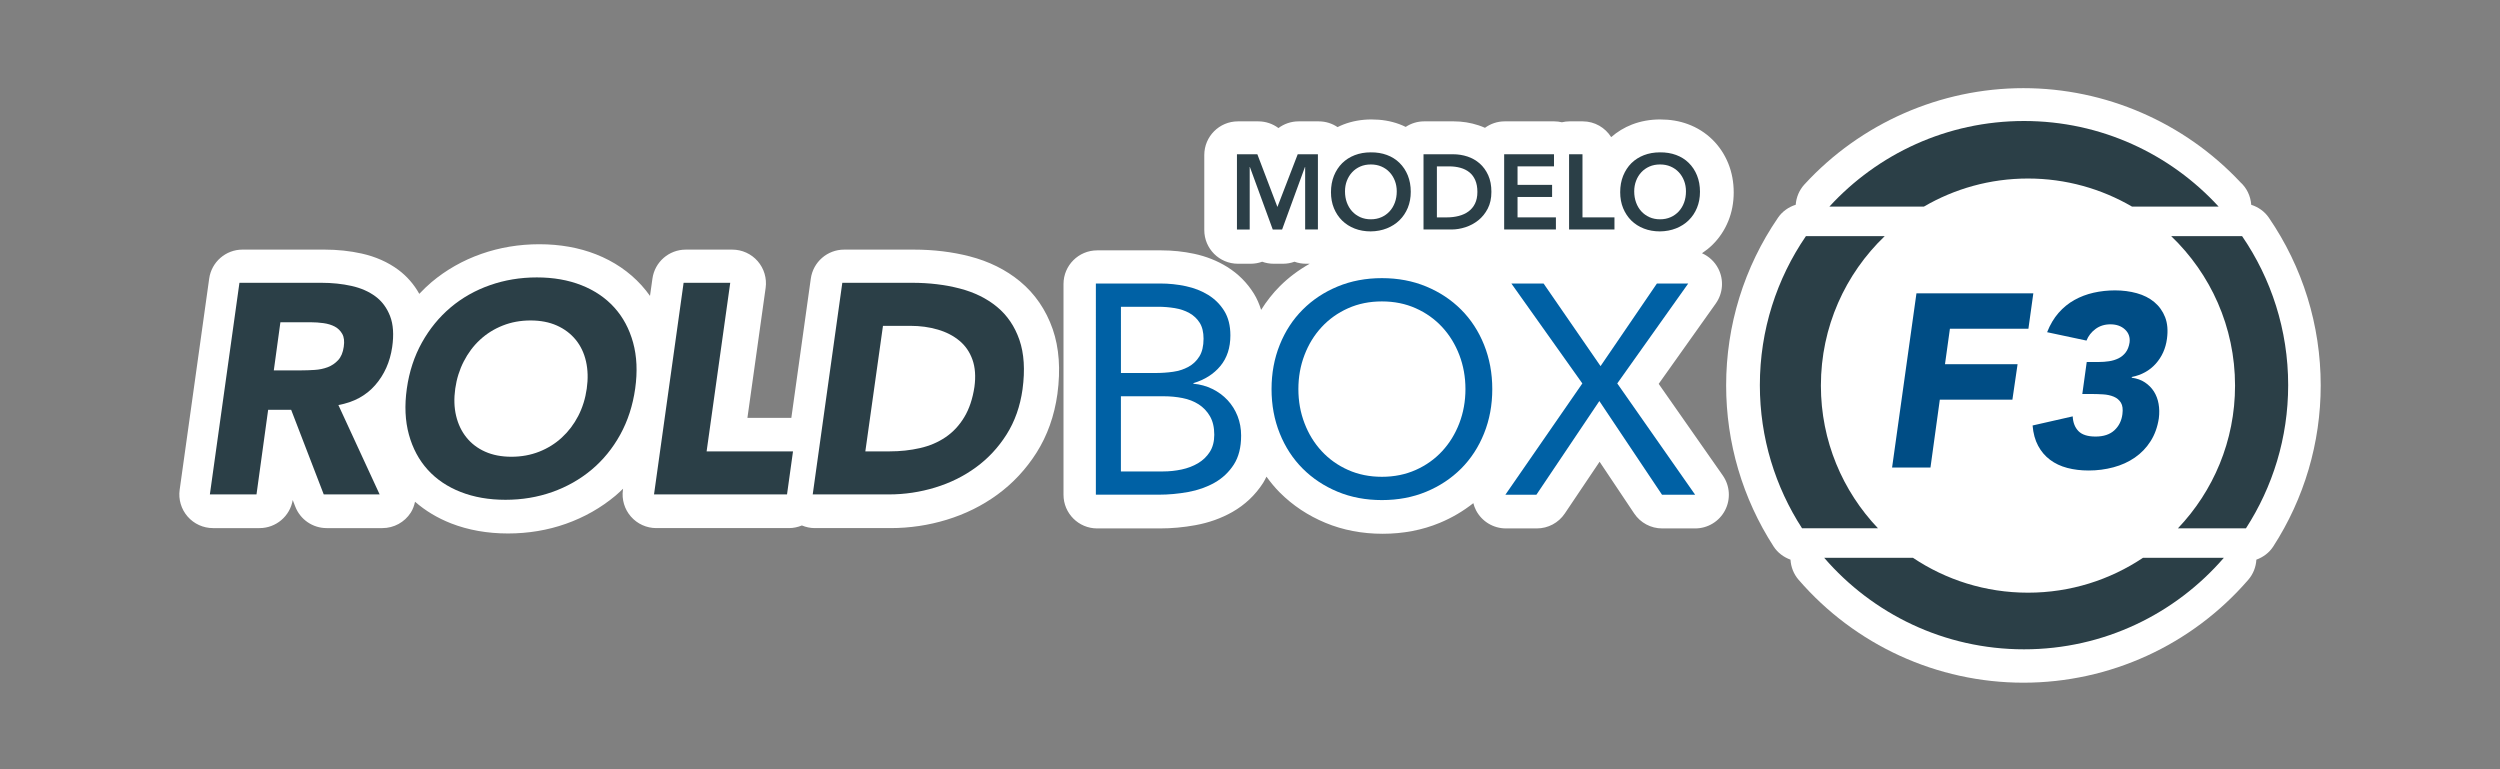
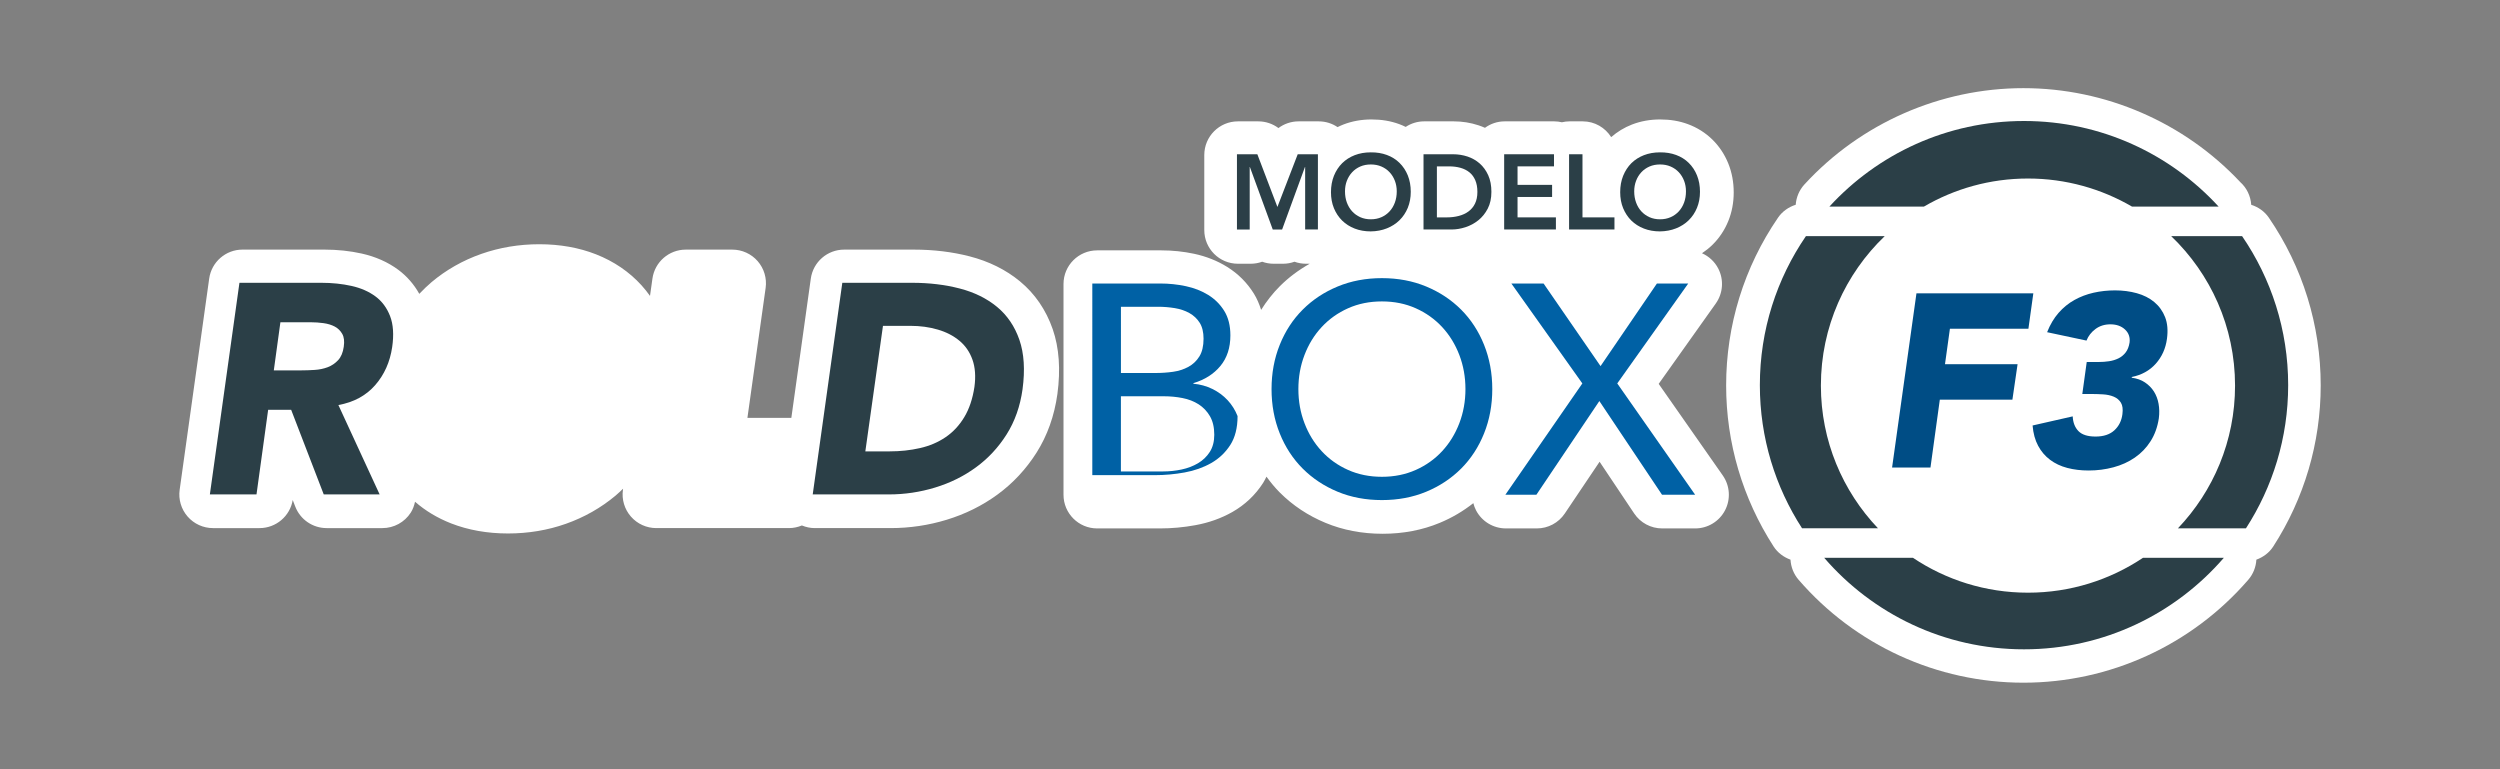
<svg xmlns="http://www.w3.org/2000/svg" version="1.1" id="Camada_1" x="0px" y="0px" width="260px" height="80px" viewBox="0 0 260 80" xml:space="preserve">
  <rect x="0" y="0" width="260" height="80" fill="#808080" stroke="none" />
  <g>
    <path fill="#FFFFFF" d="M106.072,29.257c-1.458-1.203-3.218-2.076-5.23-2.596c-1.802-0.465-3.75-0.701-5.793-0.701H87.79   c-1.746,0-3.225,1.286-3.466,3.016l-2.024,14.48h-4.568l1.894-13.511c0.141-1.003-0.161-2.018-0.825-2.782   s-1.628-1.203-2.641-1.203h-4.841c-1.746,0-3.225,1.286-3.466,3.016L67.6,30.774c-0.274-0.387-0.57-0.757-0.889-1.109   c-1.272-1.399-2.86-2.48-4.721-3.214c-1.77-0.696-3.756-1.05-5.903-1.05c-2.103,0-4.131,0.338-6.03,1.005   c-1.922,0.675-3.663,1.663-5.177,2.938c-0.449,0.379-0.869,0.79-1.274,1.217c-0.551-0.989-1.28-1.828-2.187-2.504   c-1.078-0.797-2.356-1.365-3.8-1.687c-1.217-0.272-2.529-0.411-3.898-0.411h-8.5c-1.746,0-3.225,1.286-3.466,3.016l-3.071,21.964   c-0.14,1.003,0.161,2.018,0.826,2.781c0.665,0.765,1.628,1.203,2.641,1.203h4.84c1.714,0,3.17-1.24,3.452-2.921l0.262,0.679   c0.52,1.351,1.818,2.242,3.266,2.242h5.802c1.193,0,2.305-0.608,2.948-1.613c0.224-0.35,0.354-0.734,0.442-1.128   c1.08,0.942,2.338,1.698,3.759,2.254c1.778,0.694,3.767,1.046,5.91,1.046c2.106,0,4.132-0.339,6.022-1.007   c1.908-0.674,3.644-1.659,5.16-2.928c0.273-0.229,0.529-0.477,0.786-0.724l-0.016,0.115c-0.14,1.003,0.161,2.018,0.826,2.781   c0.665,0.765,1.628,1.203,2.641,1.203h13.806c0.474,0,0.924-0.102,1.339-0.274c0.418,0.173,0.866,0.274,1.329,0.274h7.91   c1.975,0,3.931-0.291,5.811-0.865c1.931-0.587,3.708-1.467,5.28-2.615c1.612-1.177,2.982-2.646,4.074-4.367   c1.124-1.776,1.854-3.825,2.17-6.105c0.342-2.543,0.178-4.807-0.486-6.729C108.783,32.227,107.637,30.55,106.072,29.257z" />
    <path fill="#FFFFFF" d="M172.503,39.922l5.939-8.359c0.758-1.067,0.857-2.47,0.257-3.633c-0.372-0.722-0.976-1.275-1.692-1.593   c0.387-0.257,0.75-0.545,1.082-0.87c0.706-0.692,1.26-1.519,1.647-2.46c0.378-0.923,0.57-1.93,0.57-2.993   c0-1.071-0.189-2.084-0.566-3.018c-0.386-0.949-0.941-1.784-1.654-2.483c-0.723-0.707-1.58-1.247-2.552-1.605   c-0.874-0.322-1.819-0.485-2.881-0.485c-0.002,0-0.003,0-0.005,0c-1.035,0-2.02,0.178-2.924,0.528   c-0.807,0.313-1.527,0.757-2.161,1.309c-0.62-0.981-1.707-1.639-2.954-1.639h-1.39c-0.271,0-0.53,0.037-0.782,0.095   c-0.253-0.058-0.513-0.095-0.783-0.095h-5.172c-0.766,0-1.469,0.253-2.045,0.67c-0.214-0.095-0.434-0.18-0.659-0.255   c-0.831-0.275-1.702-0.415-2.59-0.415h-3.076c-0.709,0-1.367,0.214-1.919,0.577c-0.22-0.106-0.445-0.204-0.679-0.291   c-0.875-0.321-1.818-0.484-2.879-0.484c-0.002,0-0.003,0-0.005,0c-1.035,0-2.02,0.178-2.924,0.528   c-0.206,0.08-0.404,0.172-0.6,0.268c-0.559-0.377-1.232-0.598-1.957-0.598h-2.096c-0.772,0-1.503,0.254-2.095,0.696   c-0.593-0.442-1.322-0.696-2.096-0.696h-2.117c-1.933,0-3.5,1.567-3.5,3.5v7.808c0,1.933,1.567,3.5,3.5,3.5h1.323   c0.421,0,0.824-0.074,1.198-0.21c0.376,0.137,0.779,0.21,1.195,0.21h0.971c0.416,0,0.819-0.073,1.195-0.21   c0.373,0.136,0.776,0.21,1.197,0.21h0.384c-1.146,0.646-2.193,1.424-3.11,2.342c-0.739,0.739-1.383,1.565-1.942,2.456   c-0.189-0.599-0.43-1.169-0.752-1.689c-0.707-1.138-1.643-2.074-2.782-2.781c-1.023-0.636-2.179-1.095-3.436-1.364   c-1.104-0.235-2.246-0.355-3.396-0.355h-6.687c-1.933,0-3.5,1.567-3.5,3.5v21.919c0,1.933,1.567,3.5,3.5,3.5h6.532   c1.218,0,2.456-0.113,3.674-0.336c1.403-0.254,2.702-0.717,3.864-1.377c1.303-0.743,2.376-1.758,3.189-3.019   c0.133-0.206,0.236-0.432,0.35-0.651c0.424,0.581,0.877,1.139,1.385,1.647c1.343,1.344,2.943,2.407,4.754,3.156   c1.812,0.754,3.811,1.136,5.941,1.136c2.129,0,4.127-0.382,5.936-1.134c1.278-0.529,2.444-1.221,3.498-2.051   c0.066,0.258,0.156,0.511,0.283,0.753c0.604,1.152,1.798,1.875,3.1,1.875h3.221c1.166,0,2.255-0.58,2.905-1.548l3.62-5.387   l3.598,5.38c0.649,0.972,1.74,1.555,2.909,1.555h3.437c1.305,0,2.502-0.726,3.104-1.884c0.603-1.157,0.512-2.554-0.236-3.623   L172.503,39.922z" />
    <path fill="#FFFFFF" d="M235.959,22.637c-0.445-0.65-1.098-1.104-1.83-1.338c-0.067-0.931-0.48-1.766-1.135-2.353   c-5.83-6.219-14.032-9.778-22.558-9.778c-8.633,0-16.936,3.651-22.778,10.017c-0.544,0.593-0.848,1.341-0.904,2.11   c-0.735,0.233-1.392,0.688-1.839,1.342c-3.529,5.154-5.396,11.188-5.396,17.447c0,5.961,1.708,11.755,4.94,16.756   c0.42,0.65,1.046,1.108,1.753,1.366c0.044,0.755,0.323,1.491,0.838,2.087C192.934,67.098,201.458,71,210.437,71   c8.979,0,17.504-3.902,23.387-10.707c0.515-0.596,0.795-1.332,0.839-2.088c0.706-0.257,1.331-0.715,1.751-1.364   c3.231-4.999,4.939-10.794,4.939-16.757C241.353,33.823,239.487,27.791,235.959,22.637z" />
  </g>
  <g>
    <g>
      <path fill="#2B3F47" d="M24.902,29.411h8.518c1.118,0,2.165,0.109,3.139,0.326c0.974,0.218,1.803,0.582,2.487,1.089    c0.684,0.507,1.191,1.192,1.523,2.051c0.332,0.86,0.404,1.933,0.218,3.218c-0.229,1.554-0.819,2.875-1.771,3.963    c-0.953,1.088-2.228,1.778-3.824,2.066l4.29,9.296h-5.813l-3.388-8.798h-2.394l-1.211,8.798h-4.85L24.902,29.411z M28.476,38.519    h2.861c0.435,0,0.895-0.016,1.382-0.047c0.487-0.03,0.938-0.124,1.353-0.279c0.414-0.155,0.777-0.399,1.088-0.731    c0.311-0.331,0.508-0.798,0.591-1.398c0.083-0.561,0.031-1.006-0.156-1.337c-0.187-0.331-0.446-0.585-0.777-0.762    c-0.332-0.175-0.72-0.295-1.166-0.357c-0.446-0.062-0.885-0.093-1.321-0.093h-3.169L28.476,38.519z" />
-       <path fill="#2B3F47" d="M42.31,40.415c0.249-1.762,0.772-3.358,1.569-4.788c0.798-1.43,1.793-2.646,2.985-3.652    c1.192-1.004,2.554-1.776,4.088-2.315c1.534-0.539,3.159-0.809,4.879-0.809c1.721,0,3.265,0.27,4.632,0.809    c1.368,0.539,2.508,1.311,3.42,2.315c0.912,1.006,1.564,2.223,1.959,3.652c0.393,1.43,0.466,3.026,0.217,4.788    s-0.768,3.358-1.555,4.787c-0.788,1.43-1.783,2.646-2.984,3.653c-1.203,1.005-2.565,1.776-4.088,2.315    c-1.522,0.539-3.145,0.809-4.865,0.809c-1.721,0-3.27-0.27-4.647-0.809c-1.378-0.539-2.524-1.31-3.436-2.315    c-0.911-1.006-1.564-2.223-1.957-3.653C42.134,43.773,42.062,42.177,42.31,40.415z M47.346,40.415    c-0.146,1.036-0.115,1.984,0.093,2.844c0.207,0.86,0.564,1.606,1.073,2.237c0.507,0.633,1.155,1.126,1.942,1.478    c0.787,0.352,1.698,0.528,2.735,0.528c1.036,0,2-0.176,2.892-0.528c0.89-0.352,1.678-0.844,2.362-1.478    c0.684-0.631,1.25-1.377,1.694-2.237c0.445-0.86,0.74-1.808,0.886-2.844c0.145-1.016,0.119-1.959-0.078-2.829    c-0.198-0.87-0.556-1.622-1.073-2.254c-0.518-0.632-1.171-1.124-1.958-1.476s-1.699-0.528-2.736-0.528    c-1.036,0-2,0.176-2.89,0.528c-0.892,0.353-1.679,0.844-2.362,1.476c-0.685,0.632-1.249,1.384-1.694,2.254    C47.786,38.456,47.49,39.399,47.346,40.415z" />
-       <path fill="#2B3F47" d="M71.095,29.411h4.85l-2.457,17.532h8.985L81.85,51.42H68.018L71.095,29.411z" />
      <path fill="#2B3F47" d="M87.6,29.411h7.274c1.762,0,3.404,0.197,4.928,0.591s2.818,1.031,3.886,1.911    c1.067,0.881,1.844,2.026,2.331,3.435c0.486,1.41,0.596,3.12,0.326,5.13c-0.248,1.782-0.804,3.352-1.663,4.709    c-0.859,1.358-1.922,2.497-3.187,3.419c-1.263,0.922-2.678,1.622-4.243,2.098s-3.166,0.716-4.803,0.716h-7.926L87.6,29.411z     M89.995,46.943h2.519c1.119,0,2.174-0.114,3.17-0.343c0.996-0.227,1.881-0.605,2.658-1.134c0.777-0.527,1.425-1.222,1.943-2.083    c0.518-0.859,0.871-1.912,1.057-3.154c0.145-1.078,0.078-2.015-0.203-2.813c-0.28-0.798-0.73-1.456-1.352-1.974    c-0.623-0.519-1.373-0.907-2.254-1.165c-0.88-0.259-1.828-0.389-2.845-0.389h-2.859L89.995,46.943z" />
    </g>
    <g>
      <g>
-         <path fill="#0061A5" d="M113.969,29.485h6.7c0.911,0,1.8,0.094,2.668,0.28c0.868,0.186,1.645,0.492,2.326,0.915     c0.682,0.423,1.237,0.977,1.661,1.66c0.423,0.682,0.636,1.529,0.636,2.542c0,1.283-0.346,2.342-1.039,3.181     c-0.693,0.837-1.629,1.432-2.807,1.783v0.063c0.703,0.061,1.359,0.243,1.971,0.542c0.607,0.299,1.137,0.687,1.581,1.164     c0.444,0.476,0.791,1.028,1.041,1.658c0.248,0.631,0.37,1.309,0.37,2.032c0,1.221-0.254,2.224-0.76,3.01     c-0.508,0.786-1.167,1.412-1.984,1.877c-0.818,0.464-1.738,0.791-2.763,0.977c-1.022,0.186-2.042,0.279-3.053,0.279h-6.547     V29.485z M116.575,38.792h3.599c0.621,0,1.226-0.041,1.813-0.124c0.591-0.083,1.123-0.253,1.598-0.511     c0.478-0.259,0.858-0.621,1.149-1.086c0.29-0.465,0.435-1.081,0.435-1.846c0-0.683-0.135-1.236-0.403-1.66     c-0.269-0.424-0.627-0.76-1.071-1.008c-0.445-0.249-0.951-0.419-1.519-0.513c-0.57-0.092-1.143-0.14-1.722-0.14h-3.877V38.792z      M116.575,49.029h4.406c0.639,0,1.276-0.068,1.906-0.201c0.632-0.134,1.2-0.353,1.707-0.652c0.506-0.3,0.915-0.693,1.227-1.18     c0.308-0.485,0.463-1.079,0.463-1.783c0-0.765-0.15-1.407-0.448-1.924c-0.302-0.516-0.694-0.93-1.18-1.241     c-0.486-0.309-1.046-0.527-1.676-0.651c-0.631-0.124-1.278-0.185-1.938-0.185h-4.468V49.029z" />
+         <path fill="#0061A5" d="M113.969,29.485h6.7c0.911,0,1.8,0.094,2.668,0.28c0.868,0.186,1.645,0.492,2.326,0.915     c0.682,0.423,1.237,0.977,1.661,1.66c0.423,0.682,0.636,1.529,0.636,2.542c0,1.283-0.346,2.342-1.039,3.181     c-0.693,0.837-1.629,1.432-2.807,1.783v0.063c0.703,0.061,1.359,0.243,1.971,0.542c0.607,0.299,1.137,0.687,1.581,1.164     c0.444,0.476,0.791,1.028,1.041,1.658c0,1.221-0.254,2.224-0.76,3.01     c-0.508,0.786-1.167,1.412-1.984,1.877c-0.818,0.464-1.738,0.791-2.763,0.977c-1.022,0.186-2.042,0.279-3.053,0.279h-6.547     V29.485z M116.575,38.792h3.599c0.621,0,1.226-0.041,1.813-0.124c0.591-0.083,1.123-0.253,1.598-0.511     c0.478-0.259,0.858-0.621,1.149-1.086c0.29-0.465,0.435-1.081,0.435-1.846c0-0.683-0.135-1.236-0.403-1.66     c-0.269-0.424-0.627-0.76-1.071-1.008c-0.445-0.249-0.951-0.419-1.519-0.513c-0.57-0.092-1.143-0.14-1.722-0.14h-3.877V38.792z      M116.575,49.029h4.406c0.639,0,1.276-0.068,1.906-0.201c0.632-0.134,1.2-0.353,1.707-0.652c0.506-0.3,0.915-0.693,1.227-1.18     c0.308-0.485,0.463-1.079,0.463-1.783c0-0.765-0.15-1.407-0.448-1.924c-0.302-0.516-0.694-0.93-1.18-1.241     c-0.486-0.309-1.046-0.527-1.676-0.651c-0.631-0.124-1.278-0.185-1.938-0.185h-4.468V49.029z" />
        <path fill="#0061A5" d="M143.719,52.008c-1.676,0-3.21-0.289-4.605-0.868c-1.396-0.579-2.607-1.381-3.631-2.404     c-1.022-1.023-1.821-2.244-2.389-3.662c-0.569-1.416-0.853-2.952-0.853-4.606c0-1.654,0.283-3.189,0.853-4.606     c0.567-1.417,1.366-2.638,2.389-3.661c1.023-1.024,2.234-1.824,3.631-2.404c1.396-0.579,2.93-0.87,4.605-0.87     c1.675,0,3.211,0.291,4.606,0.87c1.396,0.58,2.606,1.38,3.632,2.404c1.021,1.023,1.817,2.244,2.386,3.661     c0.568,1.417,0.854,2.952,0.854,4.606c0,1.655-0.285,3.191-0.854,4.606c-0.568,1.417-1.364,2.638-2.386,3.662     c-1.025,1.023-2.236,1.825-3.632,2.404S145.394,52.008,143.719,52.008z M143.719,49.587c1.283,0,2.456-0.238,3.521-0.713     c1.065-0.475,1.98-1.127,2.746-1.955c0.765-0.827,1.359-1.793,1.784-2.901c0.423-1.105,0.637-2.29,0.637-3.551     c0-1.261-0.214-2.445-0.637-3.552c-0.425-1.107-1.02-2.074-1.784-2.9c-0.766-0.827-1.681-1.479-2.746-1.955     c-1.064-0.476-2.237-0.713-3.521-0.713s-2.457,0.237-3.521,0.713c-1.065,0.476-1.98,1.127-2.745,1.955     c-0.768,0.827-1.361,1.793-1.784,2.9c-0.425,1.107-0.638,2.291-0.638,3.552c0,1.262,0.213,2.446,0.638,3.551     c0.423,1.108,1.017,2.074,1.784,2.901c0.765,0.828,1.68,1.48,2.745,1.955C141.262,49.35,142.436,49.587,143.719,49.587z" />
        <path fill="#0061A5" d="M164.564,39.877l-7.383-10.393h3.35l5.926,8.593l5.863-8.593h3.257l-7.382,10.393l8.097,11.572h-3.444     l-6.515-9.741l-6.545,9.741h-3.227L164.564,39.877z" />
      </g>
    </g>
    <g>
      <path fill="#2B3F47" d="M128.642,16.043h2.122l2.087,5.481l2.112-5.481h2.1v7.824h-1.327V17.37h-0.022l-2.374,6.498h-0.974    l-2.377-6.498h-0.02v6.498h-1.326V16.043z" />
      <path fill="#2B3F47" d="M138.421,19.989c0-0.626,0.104-1.195,0.308-1.707c0.208-0.512,0.493-0.949,0.857-1.311    c0.366-0.36,0.801-0.638,1.305-0.834c0.504-0.195,1.059-0.292,1.664-0.292c0.611-0.007,1.171,0.083,1.678,0.271    c0.51,0.187,0.946,0.461,1.315,0.823c0.368,0.361,0.655,0.795,0.863,1.303c0.204,0.509,0.308,1.076,0.308,1.702    c0,0.612-0.104,1.167-0.308,1.668c-0.208,0.501-0.495,0.932-0.863,1.292c-0.369,0.362-0.806,0.643-1.315,0.845    c-0.507,0.203-1.066,0.308-1.678,0.316c-0.605,0-1.16-0.098-1.664-0.293s-0.938-0.472-1.305-0.829    c-0.364-0.357-0.649-0.787-0.857-1.288C138.524,21.156,138.421,20.6,138.421,19.989z M139.88,19.9c0,0.42,0.063,0.807,0.192,1.161    c0.13,0.354,0.313,0.659,0.548,0.917c0.236,0.258,0.517,0.46,0.845,0.608c0.329,0.147,0.695,0.221,1.1,0.221    s0.773-0.074,1.105-0.221c0.331-0.147,0.615-0.35,0.85-0.608c0.237-0.258,0.419-0.563,0.548-0.917s0.194-0.74,0.194-1.161    c0-0.39-0.065-0.755-0.194-1.094s-0.311-0.636-0.548-0.89c-0.234-0.254-0.519-0.453-0.85-0.597    c-0.332-0.144-0.701-0.215-1.105-0.215s-0.771,0.071-1.1,0.215c-0.328,0.144-0.608,0.342-0.845,0.597    c-0.235,0.254-0.418,0.551-0.548,0.89C139.943,19.145,139.88,19.51,139.88,19.9z" />
      <path fill="#2B3F47" d="M148.045,16.043h3.082c0.517,0,1.013,0.08,1.494,0.237c0.479,0.16,0.9,0.4,1.27,0.725    c0.368,0.324,0.662,0.731,0.885,1.221c0.221,0.49,0.33,1.066,0.33,1.729c0,0.671-0.126,1.251-0.38,1.741    c-0.255,0.49-0.581,0.895-0.983,1.215c-0.401,0.321-0.848,0.561-1.336,0.719c-0.492,0.158-0.972,0.237-1.444,0.237h-2.917V16.043z     M150.478,22.608c0.434,0,0.845-0.05,1.23-0.15c0.388-0.099,0.726-0.254,1.011-0.464c0.288-0.21,0.516-0.482,0.681-0.818    c0.165-0.335,0.249-0.742,0.249-1.221c0-0.471-0.075-0.876-0.221-1.214c-0.149-0.34-0.352-0.614-0.613-0.824    c-0.263-0.21-0.572-0.365-0.929-0.464c-0.358-0.1-0.75-0.15-1.178-0.15h-1.271v5.305H150.478z" />
      <path fill="#2B3F47" d="M156.433,16.043h5.183v1.259h-3.792v1.924h3.594v1.259h-3.594v2.122h3.99v1.259h-5.381V16.043z" />
      <path fill="#2B3F47" d="M163.184,16.043h1.394v6.564h3.326v1.259h-4.72V16.043z" />
      <path fill="#2B3F47" d="M168.5,19.989c0-0.626,0.102-1.195,0.308-1.707c0.208-0.512,0.494-0.949,0.856-1.311    c0.365-0.36,0.802-0.638,1.307-0.834c0.503-0.195,1.059-0.292,1.661-0.292c0.611-0.007,1.172,0.083,1.68,0.271    c0.51,0.187,0.947,0.461,1.315,0.823c0.368,0.361,0.656,0.795,0.861,1.303c0.206,0.509,0.31,1.076,0.31,1.702    c0,0.612-0.104,1.167-0.31,1.668c-0.205,0.501-0.493,0.932-0.861,1.292c-0.368,0.362-0.806,0.643-1.315,0.845    c-0.508,0.203-1.068,0.308-1.68,0.316c-0.603,0-1.158-0.098-1.661-0.293c-0.505-0.195-0.941-0.472-1.307-0.829    c-0.362-0.357-0.648-0.787-0.856-1.288C168.602,21.156,168.5,20.6,168.5,19.989z M169.958,19.9c0,0.42,0.064,0.807,0.194,1.161    c0.127,0.354,0.31,0.659,0.545,0.917c0.236,0.258,0.519,0.46,0.846,0.608c0.328,0.147,0.694,0.221,1.101,0.221    c0.405,0,0.773-0.074,1.104-0.221c0.332-0.147,0.614-0.35,0.851-0.608c0.235-0.258,0.419-0.563,0.548-0.917    s0.193-0.74,0.193-1.161c0-0.39-0.064-0.755-0.193-1.094s-0.313-0.636-0.548-0.89c-0.236-0.254-0.519-0.453-0.851-0.597    c-0.331-0.144-0.699-0.215-1.104-0.215c-0.406,0-0.772,0.071-1.101,0.215c-0.327,0.144-0.609,0.342-0.846,0.597    c-0.235,0.254-0.418,0.551-0.545,0.89C170.022,19.145,169.958,19.51,169.958,19.9z" />
    </g>
    <g>
      <path fill="#2B3F47" d="M222.868,58.013c-3.424,2.29-7.534,3.626-11.96,3.626s-8.538-1.336-11.958-3.626h-9.234    c5.036,5.825,12.476,9.516,20.782,9.516c8.304,0,15.743-3.69,20.78-9.516H222.868z" />
      <path fill="#2B3F47" d="M196.014,24.555h-8.196c-3.022,4.412-4.793,9.749-4.793,15.5c0,5.49,1.615,10.597,4.389,14.888h7.897    c-3.677-3.864-5.938-9.086-5.938-14.841C189.372,33.989,191.923,28.476,196.014,24.555z" />
      <path fill="#2B3F47" d="M200.087,21.486c3.179-1.853,6.875-2.92,10.821-2.92s7.641,1.068,10.822,2.92h9.007    c-5.021-5.47-12.229-8.902-20.239-8.902c-8.013,0-15.221,3.432-20.242,8.902H200.087z" />
      <path fill="#2B3F47" d="M225.801,24.555c4.091,3.92,6.644,9.434,6.644,15.547c0,5.755-2.262,10.977-5.938,14.841h7.074    c2.771-4.291,4.389-9.397,4.389-14.888c0-5.751-1.771-11.088-4.794-15.5H225.801z" />
    </g>
    <g>
      <path fill="#004D85" d="M199.311,30.506h12.155l-0.512,3.685h-8.164l-0.511,3.685h7.549l-0.538,3.686h-7.549l-0.973,7.064h-3.992    L199.311,30.506z" />
      <path fill="#004D85" d="M217.02,37.647h1.255c0.358,0,0.713-0.026,1.062-0.078c0.35-0.052,0.675-0.149,0.972-0.294    c0.3-0.145,0.551-0.35,0.756-0.615c0.205-0.263,0.342-0.609,0.41-1.036c0.067-0.546-0.091-0.999-0.474-1.356    c-0.384-0.358-0.892-0.538-1.524-0.538c-0.596,0-1.112,0.163-1.548,0.487c-0.435,0.324-0.745,0.726-0.934,1.203l-4.096-0.871    c0.309-0.784,0.705-1.454,1.19-2.008c0.487-0.554,1.037-1.002,1.651-1.343c0.614-0.341,1.279-0.593,1.996-0.756    c0.717-0.161,1.459-0.242,2.228-0.242c0.801,0,1.556,0.098,2.266,0.294c0.707,0.196,1.313,0.503,1.815,0.921    c0.503,0.419,0.879,0.943,1.127,1.574c0.246,0.631,0.31,1.383,0.191,2.252c-0.136,1.007-0.525,1.869-1.164,2.585    s-1.473,1.177-2.496,1.381v0.078c0.528,0.068,0.984,0.229,1.369,0.486c0.384,0.256,0.695,0.571,0.936,0.946    c0.237,0.376,0.399,0.802,0.484,1.28c0.085,0.479,0.094,0.982,0.026,1.511c-0.138,0.904-0.424,1.698-0.858,2.379    c-0.434,0.683-0.98,1.25-1.638,1.703c-0.654,0.452-1.397,0.789-2.226,1.01c-0.828,0.222-1.686,0.333-2.572,0.333    c-0.803,0-1.544-0.089-2.227-0.268c-0.683-0.18-1.279-0.461-1.791-0.846c-0.512-0.384-0.927-0.869-1.241-1.458    c-0.316-0.589-0.509-1.292-0.576-2.11l4.172-0.948c0.031,0.648,0.234,1.161,0.601,1.536c0.367,0.375,0.96,0.563,1.779,0.563    c0.836,0,1.488-0.218,1.956-0.651c0.472-0.437,0.748-0.995,0.834-1.677c0.067-0.511,0.016-0.909-0.153-1.19    c-0.172-0.282-0.419-0.49-0.742-0.627c-0.325-0.136-0.696-0.217-1.114-0.243c-0.419-0.026-0.841-0.039-1.266-0.039h-0.896    L217.02,37.647z" />
    </g>
  </g>
</svg>